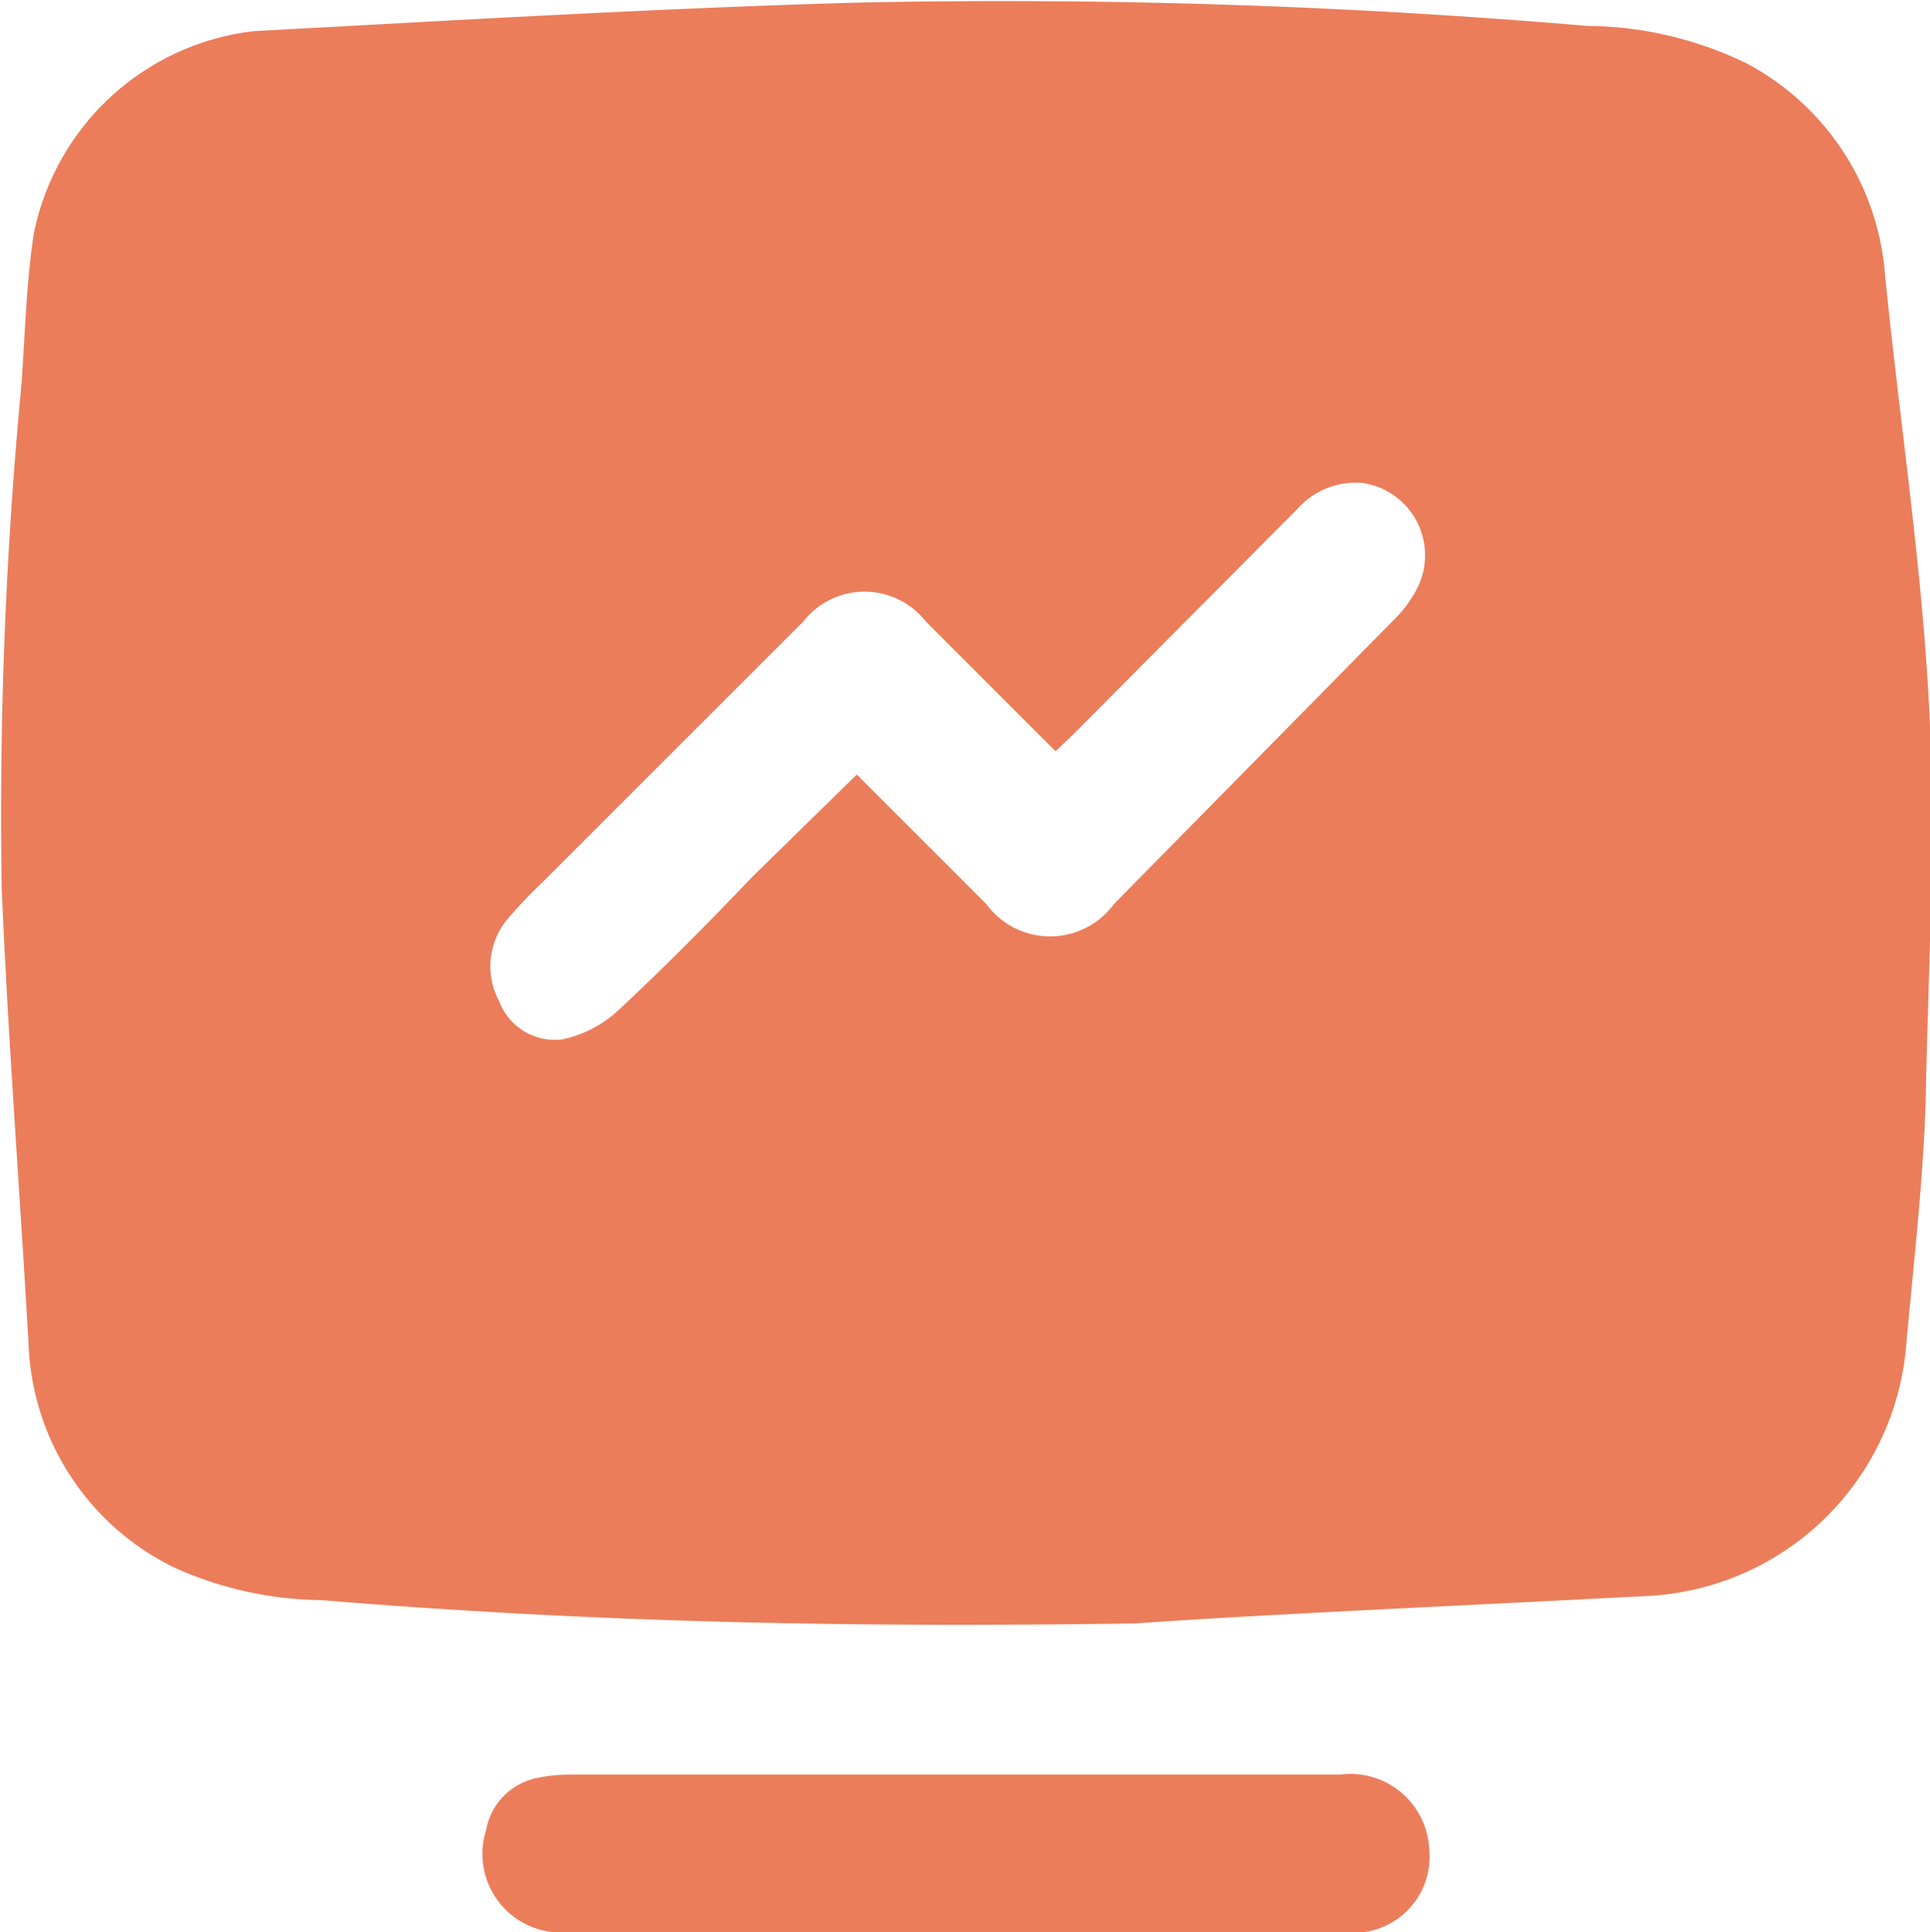
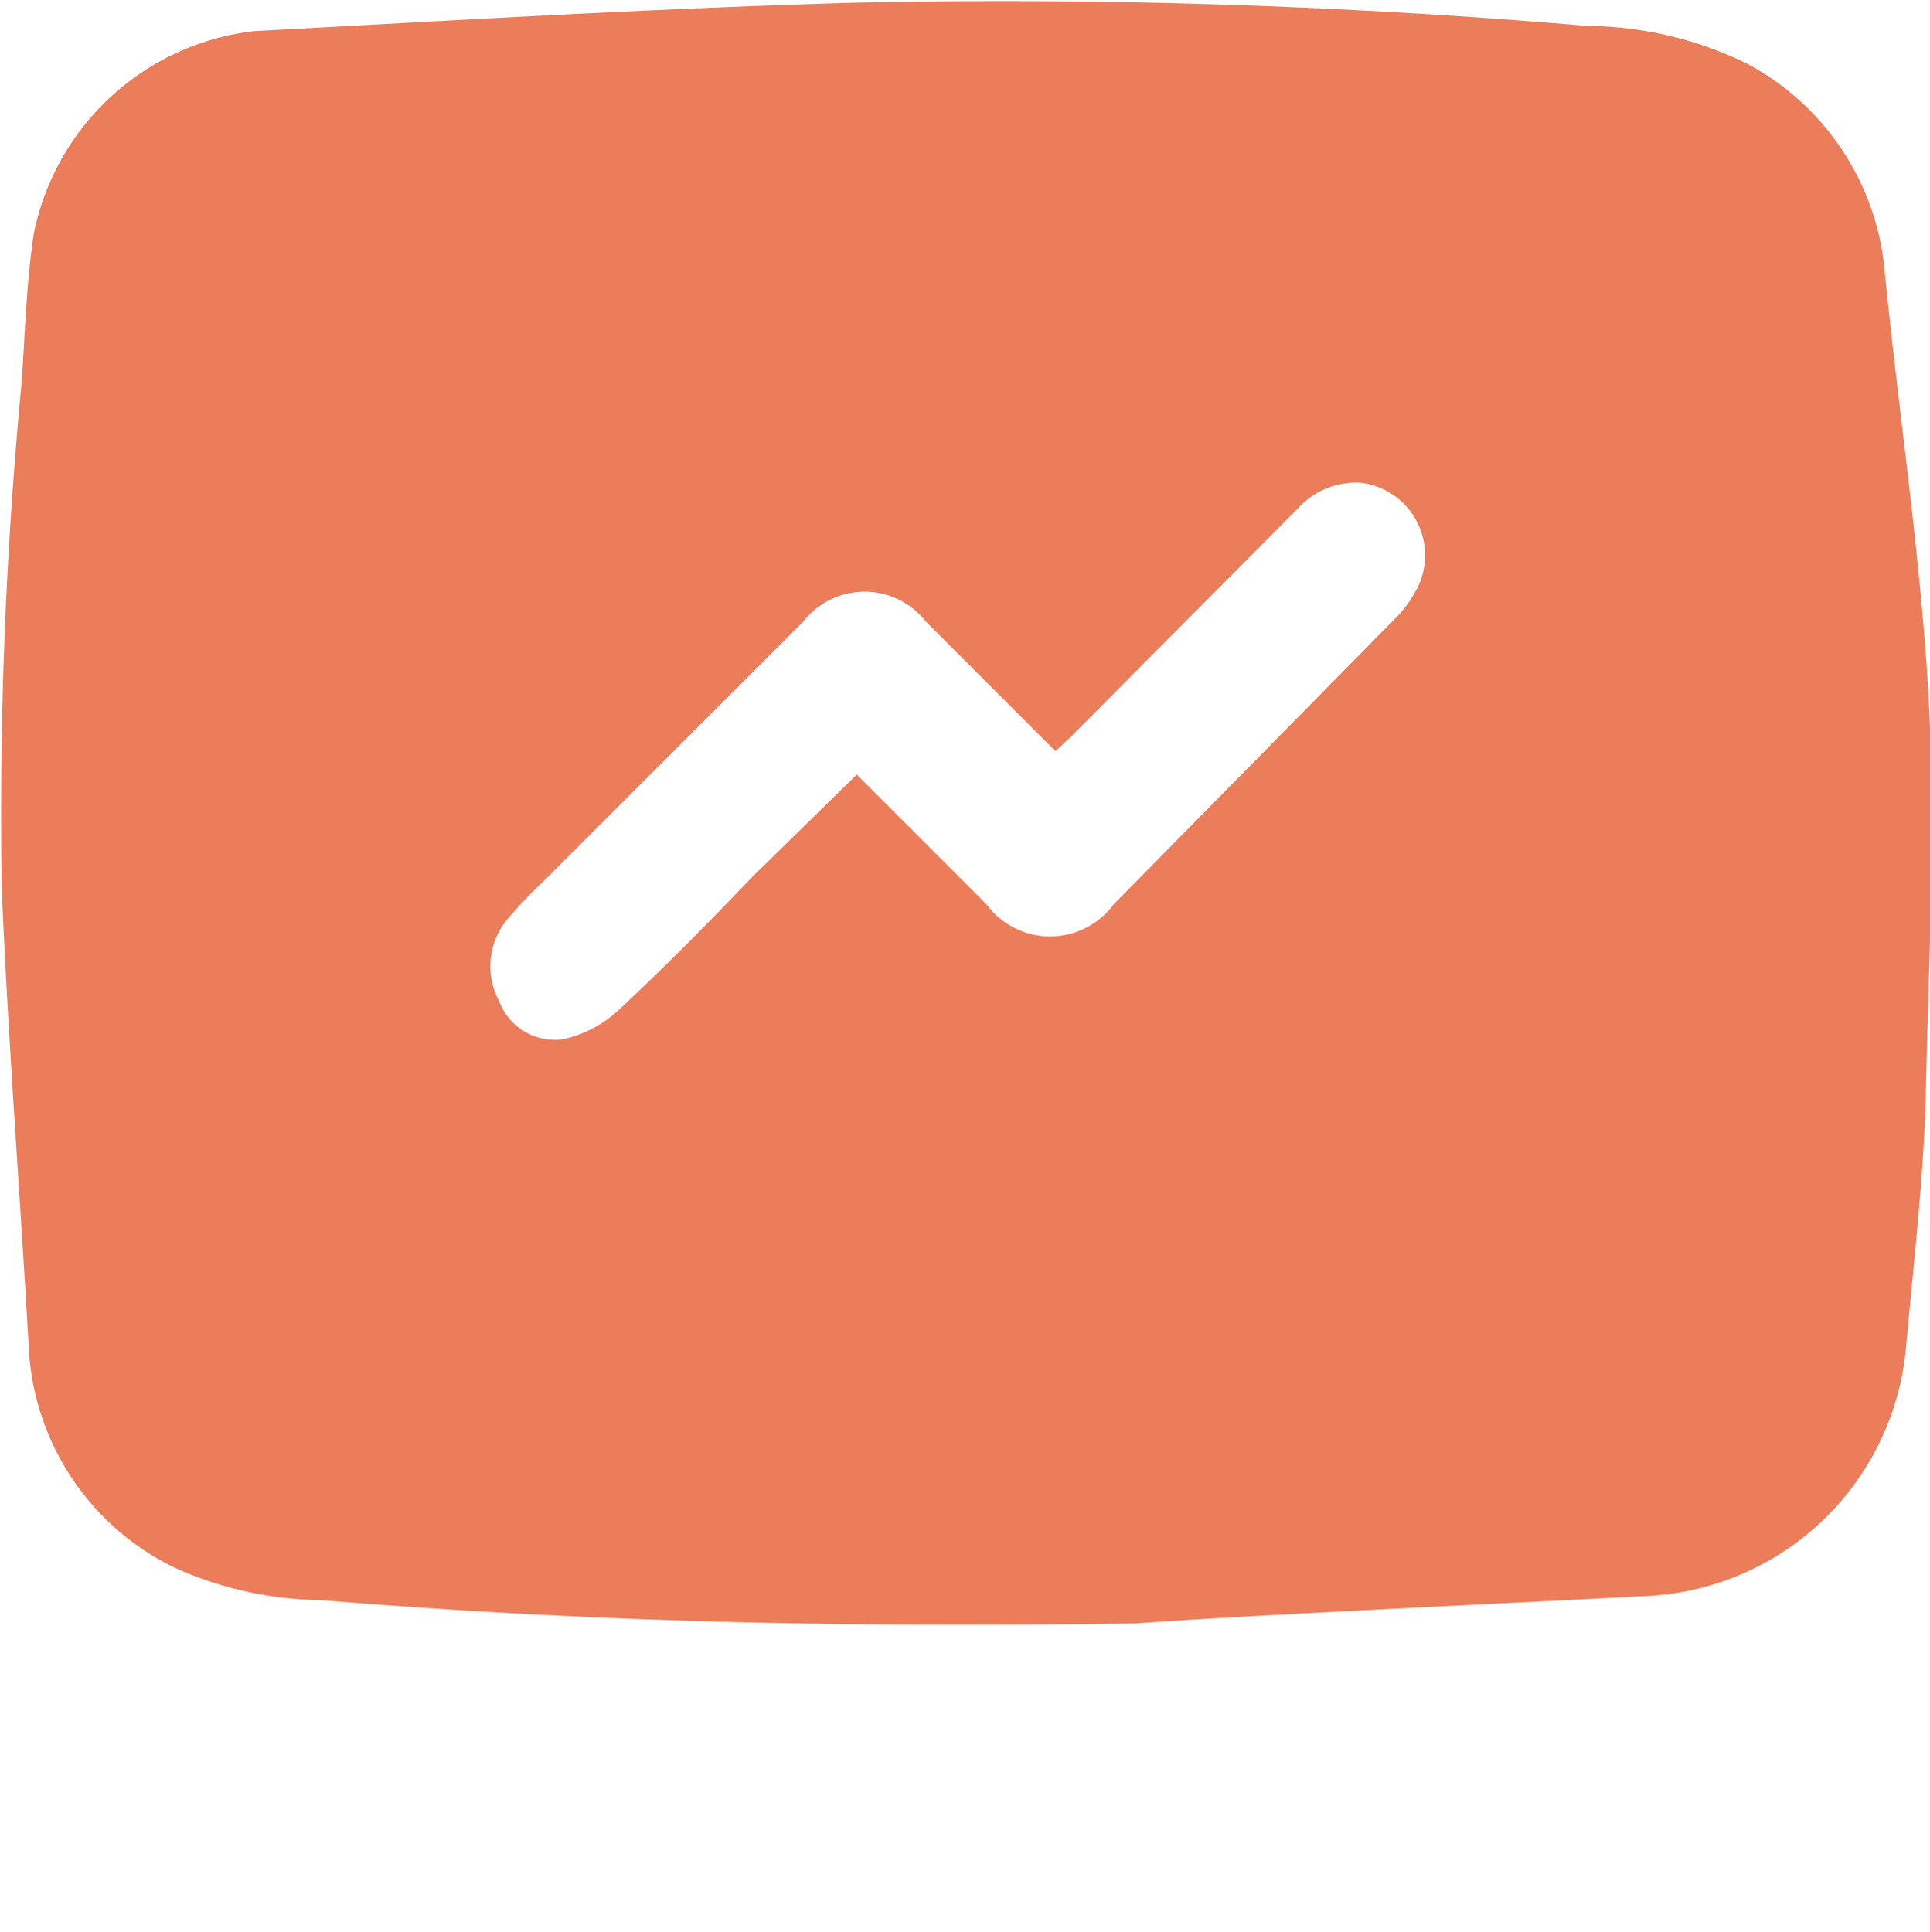
<svg xmlns="http://www.w3.org/2000/svg" id="Layer_1" data-name="Layer 1" width="44.67" height="44.73" viewBox="0 0 44.67 44.73">
  <title>Boost in Trading Activity</title>
  <g>
    <path d="M28.95,40.21c-7.21.11-13-.06-18.86-.54a8.41,8.41,0,0,1-3.4-.76,6,6,0,0,1-3.36-5.19c-.2-3.5-.47-7-.62-10.51a105.48,105.48,0,0,1,.46-11.72c.08-1.15.11-2.31.28-3.44a5.89,5.89,0,0,1,5.1-4.7c4.67-.25,9.35-.53,14-.66a159.54,159.54,0,0,1,16.86.54,8.54,8.54,0,0,1,3.69.87A6.06,6.06,0,0,1,46.3,9c.32,3.21.81,6.42,1,9.64s0,6.32-.06,9.48c-.06,1.88-.28,3.76-.45,5.64a6.33,6.33,0,0,1-6.09,5.82C36.3,39.81,31.94,40,28.95,40.21ZM22.5,20.56l3,3a1.83,1.83,0,0,0,2.95,0L34.91,17a2.81,2.81,0,0,0,.51-.66,1.69,1.69,0,0,0-1.22-2.53,1.8,1.8,0,0,0-1.5.6l-5.21,5.24-.39.37-3-3a1.8,1.8,0,0,0-2.84,0l-6,6a11.19,11.19,0,0,0-.83.87,1.7,1.7,0,0,0-.21,1.91,1.38,1.38,0,0,0,1.47.89A2.75,2.75,0,0,0,17,26c1.07-1,2.06-2,3.08-3.07Z" transform="translate(-2.67 -2.63)" style="fill: #eb7d5b" />
-     <path d="M24.81,47.36h-9A1.82,1.82,0,0,1,13.92,45a1.5,1.5,0,0,1,1.22-1.22,3.75,3.75,0,0,1,.78-.07H33.68a1.83,1.83,0,0,1,2.07,1.74,1.76,1.76,0,0,1-1.87,1.92c-2.46,0-4.92,0-7.39,0Z" transform="translate(-2.67 -2.63)" style="fill: #eb7d5b" />
  </g>
</svg>